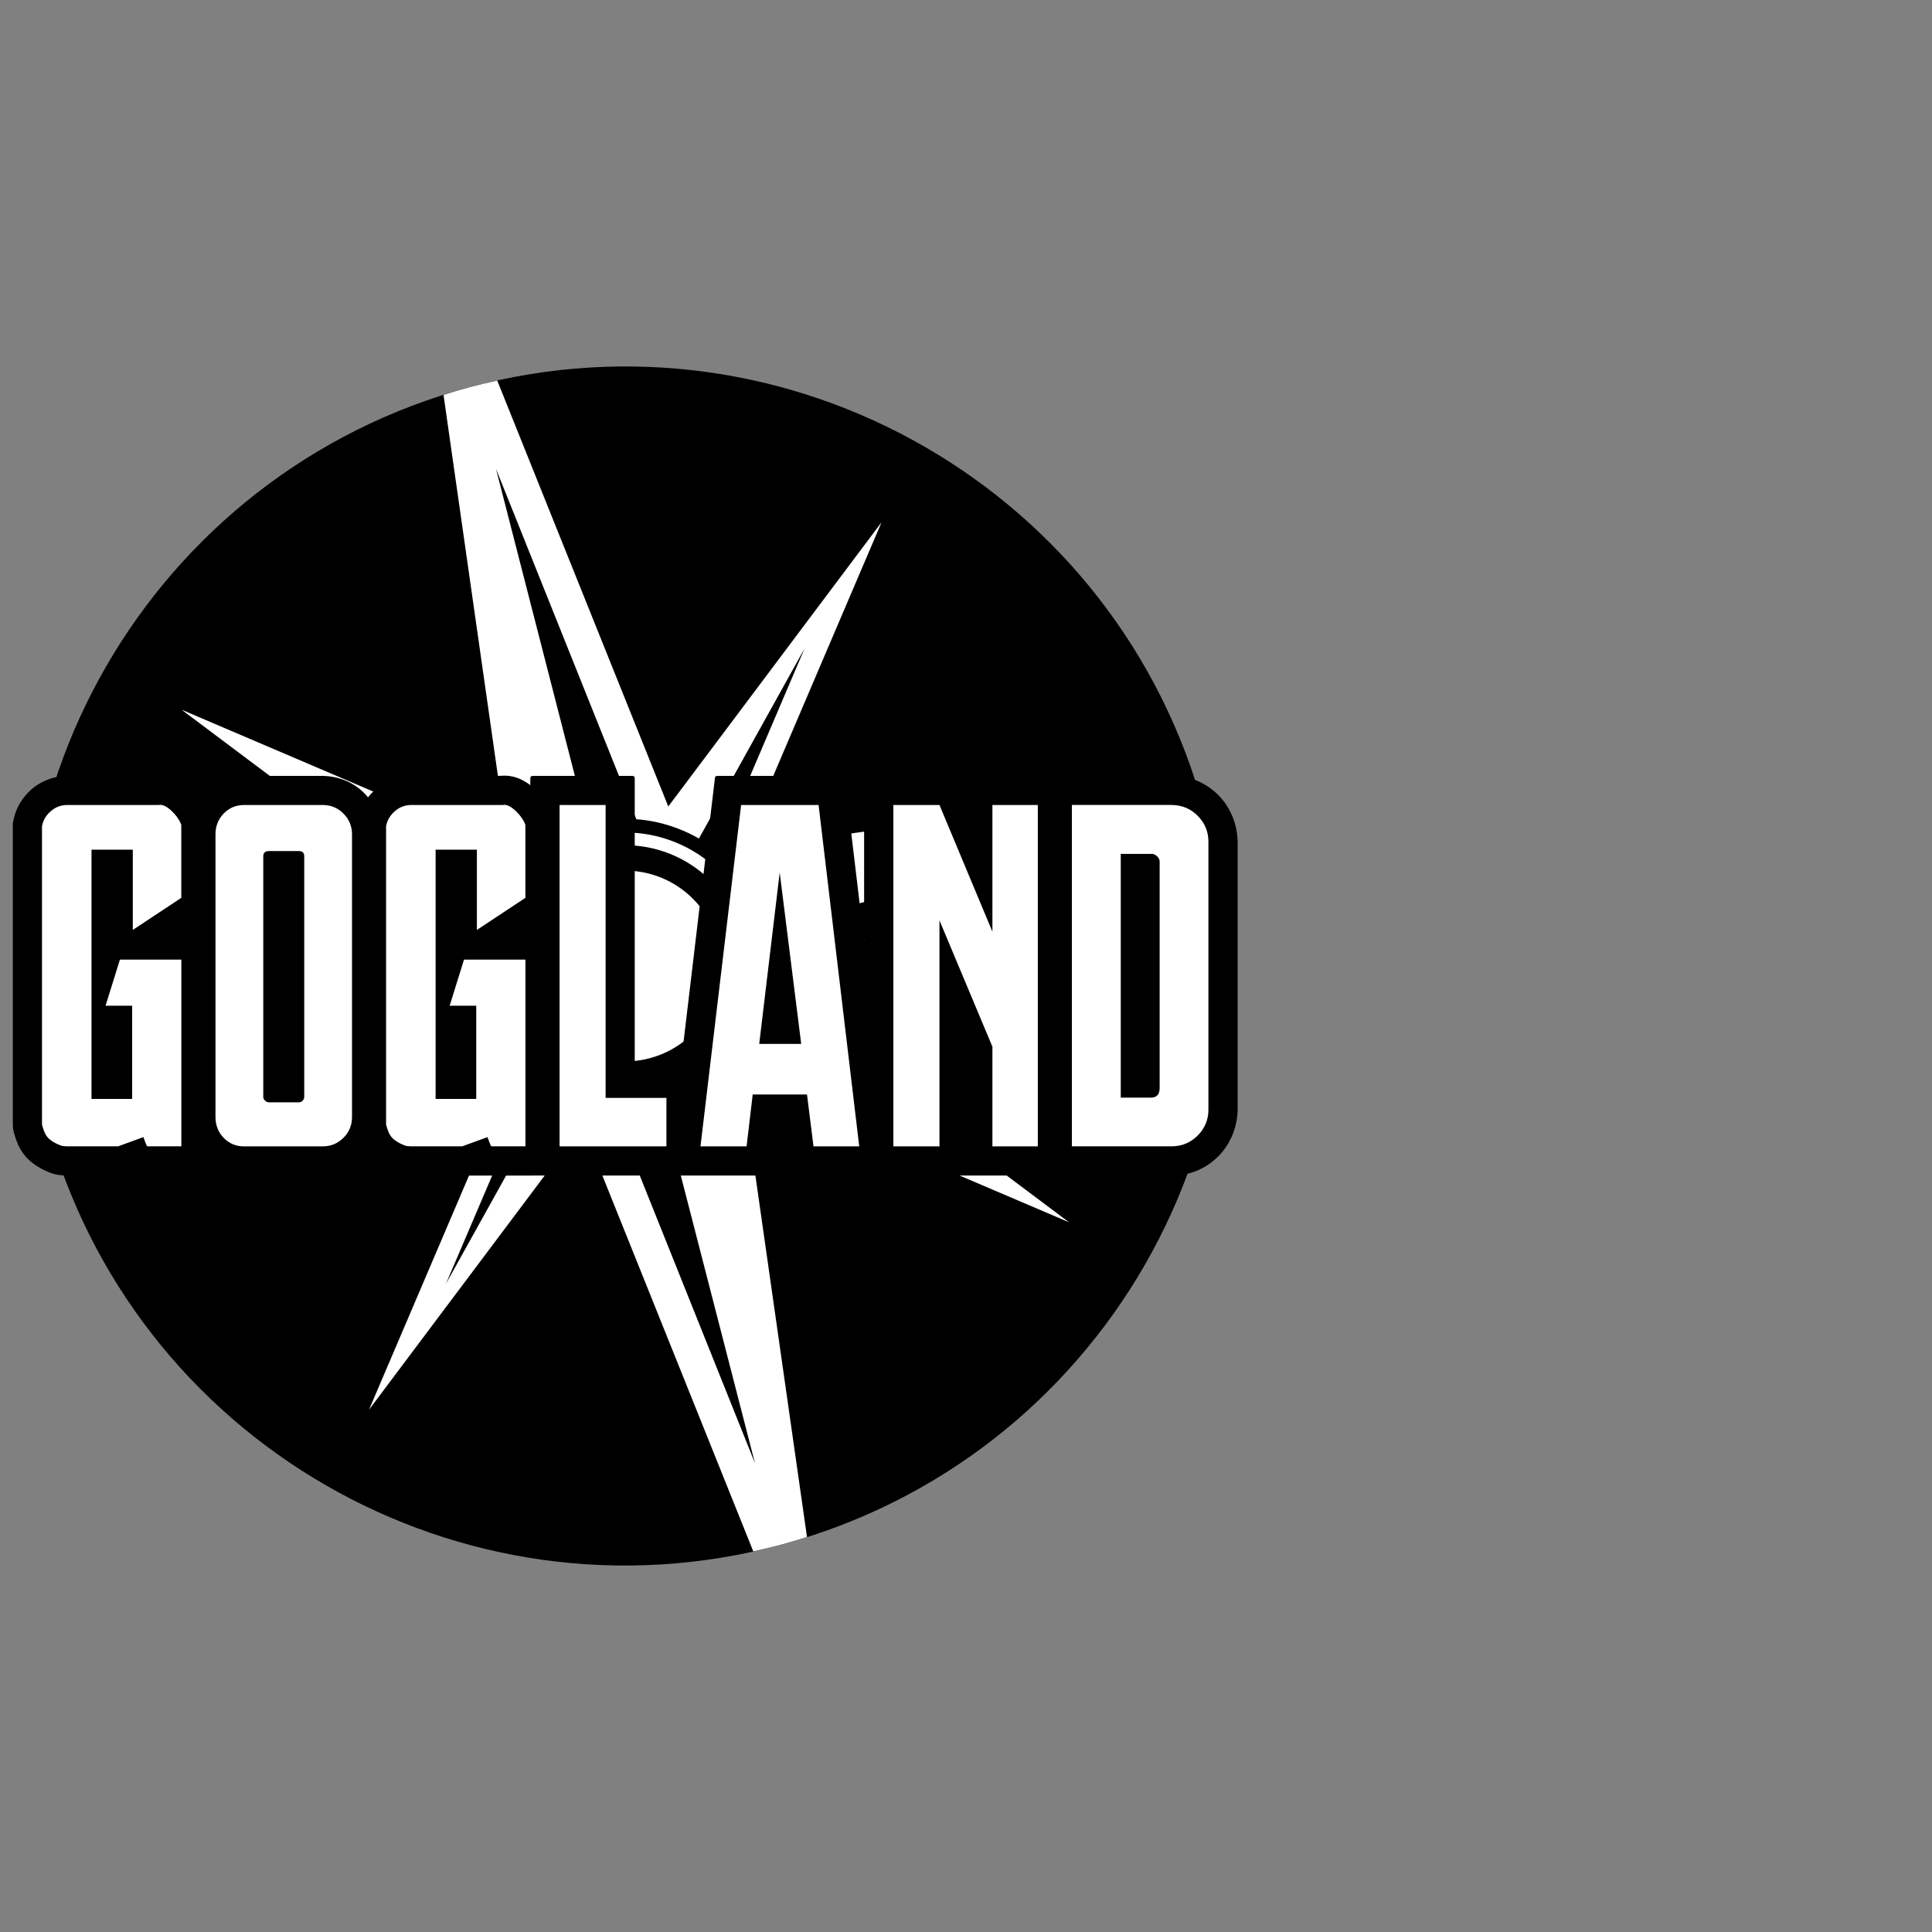
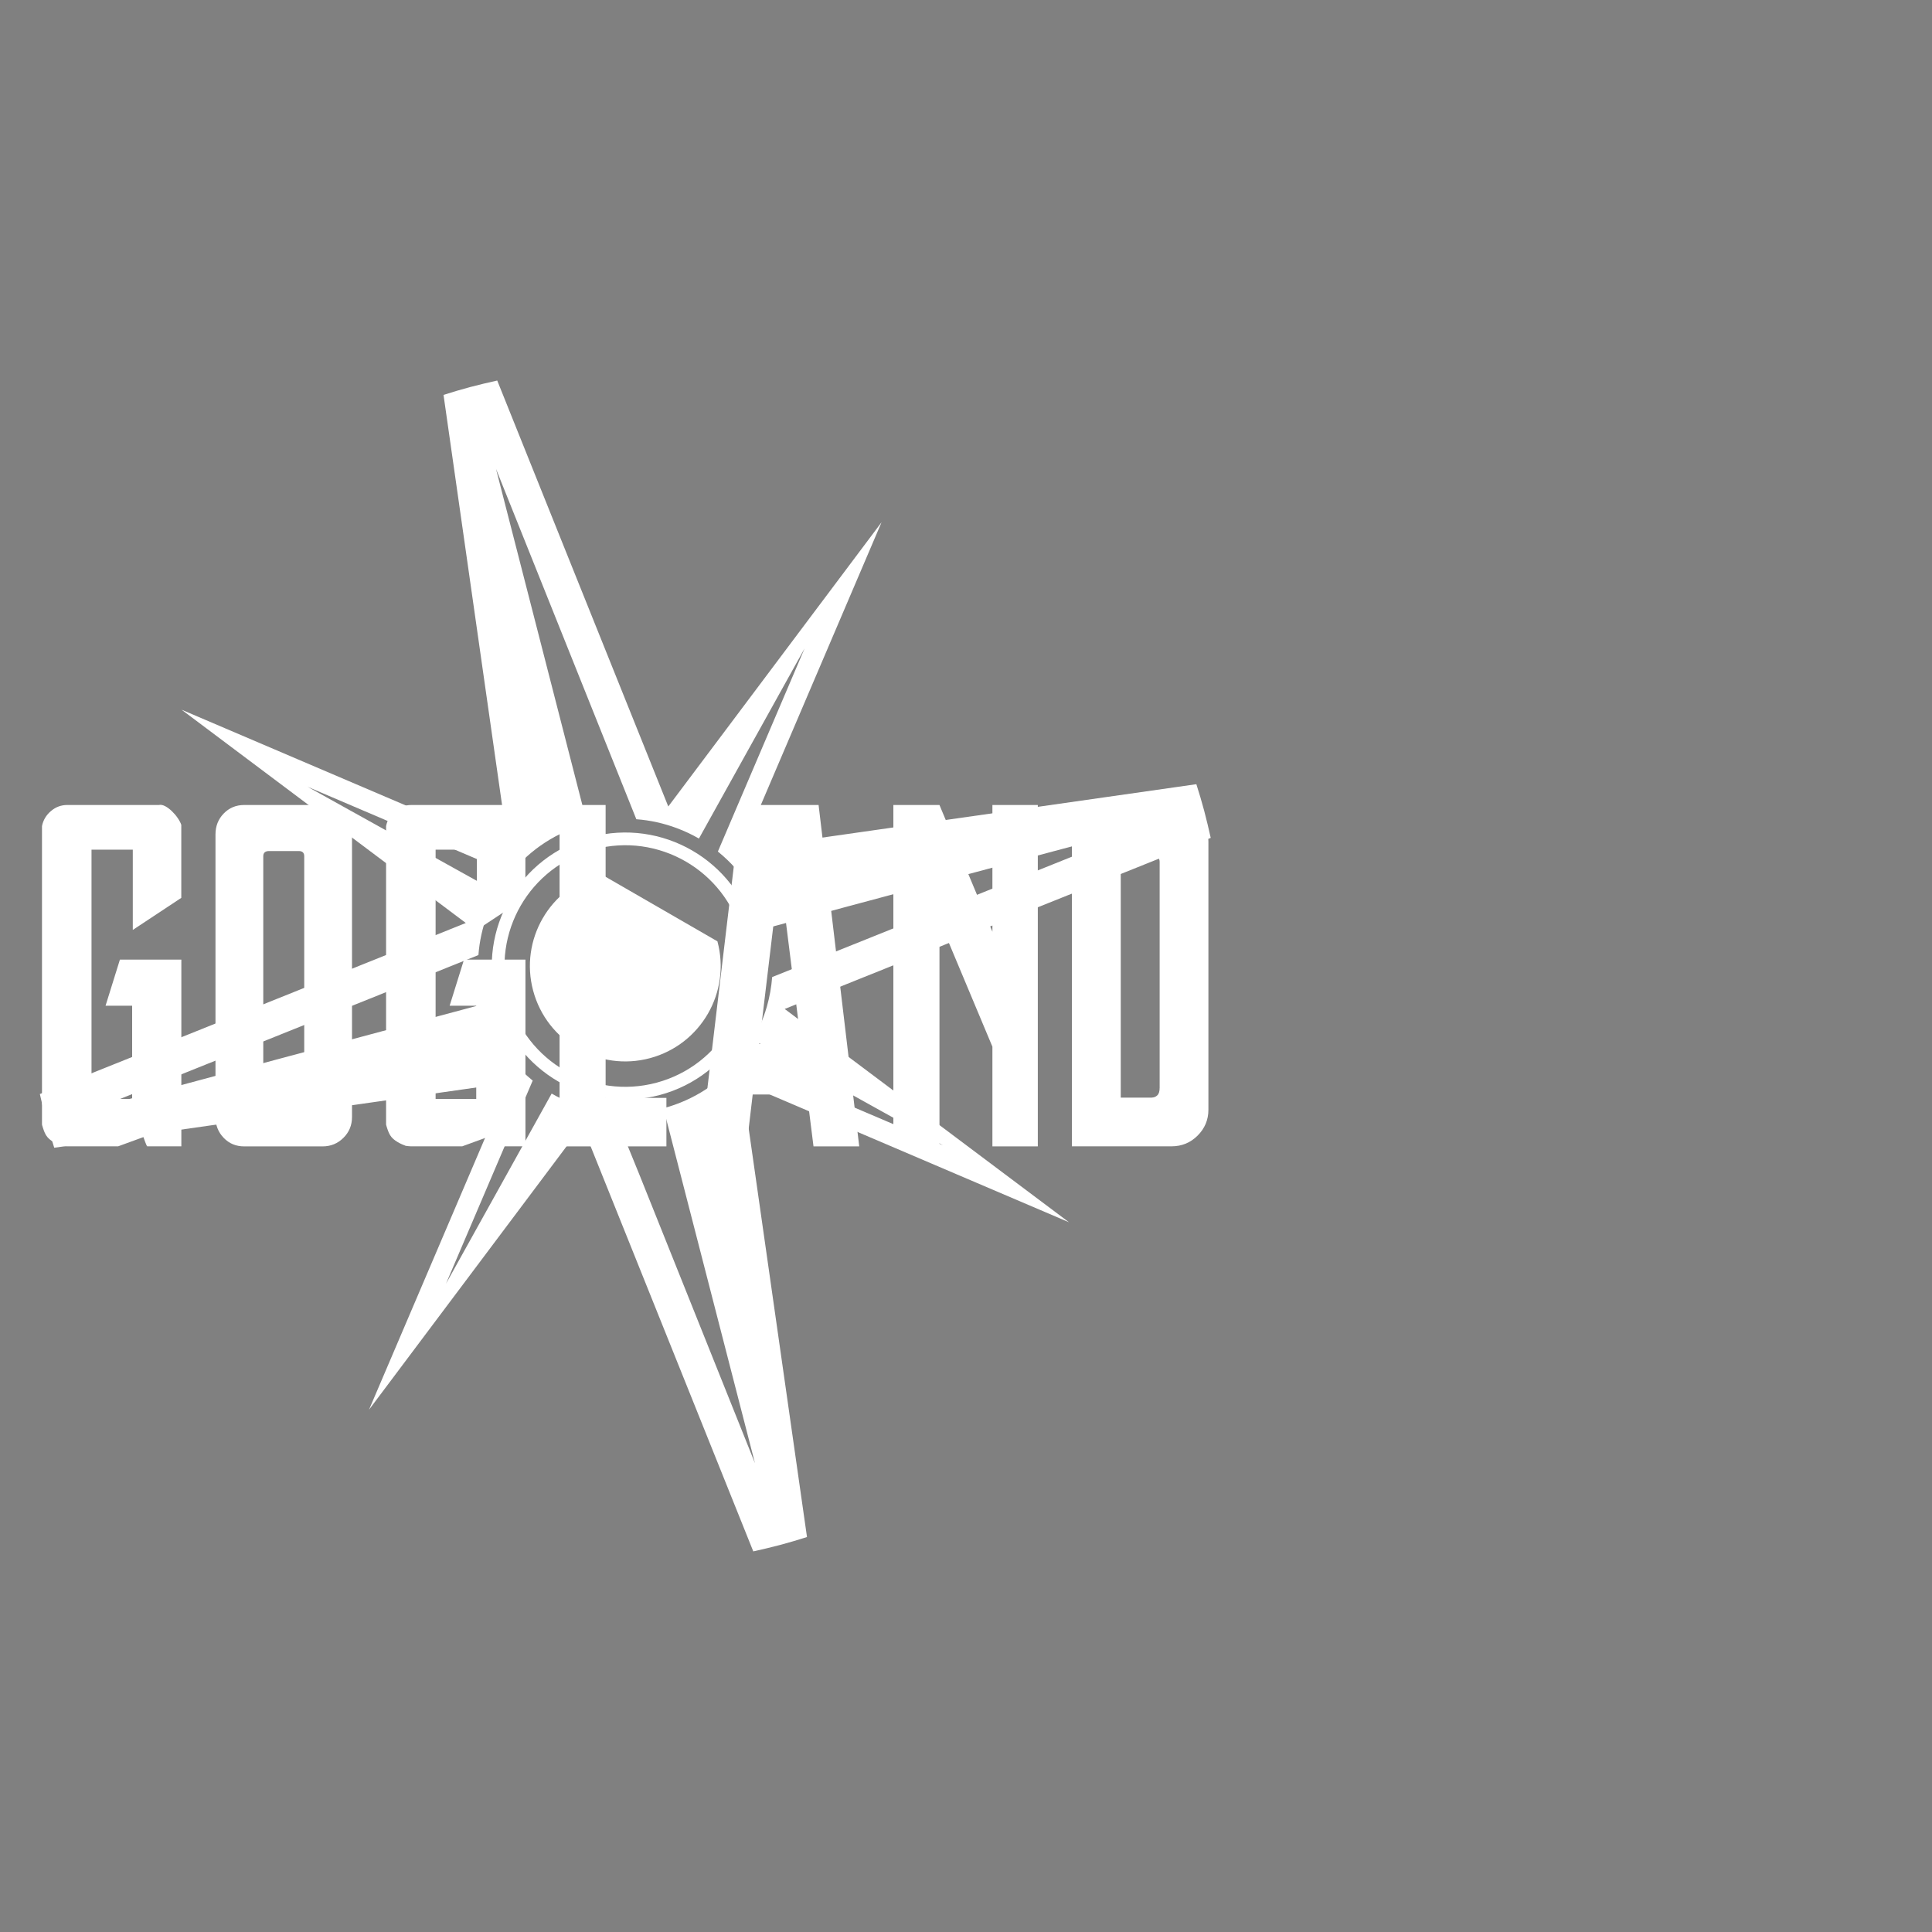
<svg xmlns="http://www.w3.org/2000/svg" id="Ebene_2" viewBox="0 0 300 300">
  <rect x="0" y="0" width="300" height="300" fill="#808080" stroke="none" />
  <defs>
    <style>.cls-1{fill:none;}.cls-2,.cls-3{fill:#fff;}.cls-3,.cls-4{fill-rule:evenodd;}</style>
  </defs>
  <g id="Ebene_1-2">
    <g>
      <rect class="cls-1" width="300" height="300" />
      <g>
-         <path d="M7.19,174.09c13.3,49.65,64.34,79.12,113.99,65.81,49.65-13.3,79.12-64.34,65.81-113.99-13.3-49.65-64.34-79.12-113.99-65.81C23.35,73.41-6.11,124.44,7.19,174.09Z" />
        <g>
-           <path class="cls-2" d="M93.26,135.7c-7.9,2.12-12.59,10.24-10.47,18.14s10.24,12.59,18.14,10.47,12.59-10.24,10.47-18.14c-2.12-7.9-10.24-12.59-18.14-10.47Z" />
+           <path class="cls-2" d="M93.26,135.7c-7.9,2.12-12.59,10.24-10.47,18.14s10.24,12.59,18.14,10.47,12.59-10.24,10.47-18.14Z" />
          <path class="cls-2" d="M188,130.11c-.31-1.4-.64-2.8-1.01-4.2s-.79-2.78-1.22-4.14l-28.51,4.07-42.04,6,5.93-13.89,15.74-36.86-24.05,32.06-9.07,12.08-15.83-39.41-10.73-26.73c-1.4,.31-2.8,.64-4.2,1.01-1.4,.37-2.78,.79-4.14,1.22l4.07,28.51,6,42.04-13.89-5.93-36.86-15.74,32.06,24.05,12.08,9.07-39.41,15.83-26.73,10.73c.31,1.4,.64,2.8,1.01,4.2s.79,2.78,1.22,4.14l28.51-4.07,42.04-6-5.93,13.89-15.74,36.86,24.05-32.06,7.73-10.31,1.33-1.77,3.58,8.91h0s12.25,30.5,12.25,30.5l10.73,26.73c1.4-.31,2.8-.64,4.2-1.01s2.78-.79,4.14-1.22l-4.07-28.51-6-42.04,13.89,5.93,36.86,15.74-32.06-24.05-4.59-3.44h0s-7.49-5.63-7.49-5.63l39.41-15.83,26.73-10.73Zm-69.49,27.91s0,0,0,0h0c-.44,1.18-.98,2.33-1.61,3.42l29.53,16.41-31.55-13.47c-.04,.05-.09,.11-.13,.16-2.92,3.56-6.95,6.27-11.73,7.55l14.21,55.11-17.96-44.84h0s-3.89-9.55-3.89-9.55c-2.18-.16-4.3-.64-6.3-1.39-1.18-.44-2.33-.98-3.42-1.61l-16.41,29.53,13.47-31.55c-.05-.04-.11-.09-.16-.13-3.56-2.92-6.27-6.95-7.55-11.73l-59.29,15.89,58.57-23.52c.16-2.18,.64-4.3,1.39-6.3,.44-1.18,.98-2.33,1.61-3.42l-29.53-16.41,31.55,13.47c3.05-3.78,7.17-6.46,11.87-7.71l-14.16-55.12,21.79,54.4c2.18,.16,4.3,.64,6.3,1.39,1.18,.44,2.33,.98,3.42,1.61l16.41-29.53-13.47,31.55c.05,.04,.11,.09,.16,.13,3.56,2.92,6.27,6.95,7.55,11.73l59.29-15.89-58.57,23.52c-.12,1.55-.39,3.07-.81,4.54-.17,.6-.36,1.18-.58,1.76h0Z" />
          <path class="cls-2" d="M91.73,129.98c-11.06,2.96-17.62,14.33-14.66,25.39,2.96,11.06,14.33,17.62,25.39,14.66,11.06-2.96,17.62-14.33,14.66-25.39-2.96-11.06-14.33-17.62-25.39-14.66Zm10.22,38.14c-10.01,2.68-20.29-3.26-22.97-13.26-2.68-10.01,3.26-20.29,13.26-22.97s20.29,3.26,22.97,13.26c2.68,10.01-3.26,20.29-13.26,22.97Z" />
        </g>
        <g>
-           <path class="cls-4" d="M181.93,120.47c2.76,0,5.25,1.01,7.21,2.95s3.04,4.68,3.04,7.47v41.23c0,2.79-1.06,5.5-3.04,7.47-1.96,1.94-4.45,2.95-7.21,2.95h-59.31c-.17,0-.31-.13-.33-.29l-.97-7.76h-.41l-.92,7.76c-.02,.17-.16,.29-.33,.29H63.88c-.27,0-.54-.02-.81-.04-.78-.05-1.52-.22-2.2-.55-.73-.3-1.41-.67-2.06-1.12-.65-.45-1.21-.99-1.68-1.6-.2,.24-.42,.48-.65,.71-1.72,1.7-4.07,2.6-6.49,2.6H10.45c-.27,0-.54-.02-.81-.04-.78-.05-1.52-.22-2.2-.55-.73-.3-1.41-.67-2.06-1.12-1.12-.77-1.99-1.81-2.55-3.05-.19-.4-.33-.82-.47-1.24-.21-.65-.37-1.2-.37-1.92v-46.76l.08-.42c.37-1.93,1.36-3.59,2.83-4.88,1.58-1.37,3.63-2.09,5.73-2.09h13.71c1.21-.12,2.42,.15,3.5,.75,.72,.39,1.37,.89,1.97,1.45,.39,.37,.75,.76,1.07,1.18,.2-.25,.41-.48,.63-.71,1.69-1.73,4.05-2.66,6.48-2.66h11.96c2.44,0,4.82,.9,6.55,2.62,.23,.23,.45,.47,.65,.71,.34-.44,.73-.85,1.16-1.23,1.59-1.39,3.65-2.11,5.76-2.11h13.7c1.21-.12,2.42,.15,3.5,.75,.38,.21,.74,.44,1.08,.7v-1.11c0-.18,.15-.33,.33-.33h15.55c.18,0,.33,.15,.33,.33v45.15h7.08l5.38-45.19c.02-.17,.16-.29,.33-.29h19.48c.17,0,.31,.13,.33,.29l3.02,25.39v-25.35c0-.18,.15-.33,.33-.33h47.4Z" />
          <path class="cls-3" d="M9.39,177.85c-.49-.18-.97-.42-1.43-.74-.46-.32-.8-.72-1.01-1.22-.07-.14-.16-.38-.27-.72-.11-.34-.16-.52-.16-.56v-46.33c.18-.92,.64-1.7,1.38-2.33,.74-.64,1.59-.95,2.54-.95h14.21c.32-.07,.65,0,1.01,.19,.35,.19,.7,.45,1.03,.77s.64,.67,.9,1.06c.27,.39,.45,.74,.56,1.06v11.34l-7.53,4.98v-12.46h-6.41v38.7h6.31v-14.47h-4.13l2.23-7.16h9.54v28.99h-5.3c-.07-.07-.18-.3-.32-.69-.14-.39-.23-.64-.27-.74l-3.92,1.43h-7.9c-.07,0-.25,0-.53-.03-.28-.02-.46-.06-.53-.13h0Zm28.52,.16c-1.27,0-2.33-.44-3.18-1.33-.85-.88-1.27-1.96-1.27-3.23v-43.89c0-1.27,.42-2.35,1.27-3.23,.85-.88,1.91-1.33,3.18-1.33h12.19c1.27,0,2.35,.44,3.23,1.33,.88,.88,1.33,1.96,1.33,3.23v43.89c0,1.27-.44,2.35-1.33,3.23-.88,.88-1.96,1.33-3.23,1.33h-12.19Zm8.48-6.84c.25,0,.45-.09,.61-.27,.16-.18,.24-.35,.24-.53v-37.42c0-.53-.28-.8-.85-.8h-4.61c-.6,0-.9,.27-.9,.8v37.42c0,.18,.09,.35,.27,.53,.18,.18,.39,.27,.64,.27h4.61Zm16.43,6.68c-.49-.18-.97-.42-1.43-.74-.46-.32-.8-.72-1.01-1.22-.07-.14-.16-.38-.27-.72-.11-.34-.16-.52-.16-.56v-46.33c.18-.92,.64-1.7,1.38-2.33,.74-.64,1.59-.95,2.54-.95h14.21c.32-.07,.65,0,1.01,.19,.35,.19,.7,.45,1.03,.77s.64,.67,.9,1.06c.27,.39,.45,.74,.56,1.06v11.34l-7.53,4.98v-12.46h-6.41v38.7h6.31v-14.47h-4.13l2.23-7.16h9.54v28.99h-5.3c-.07-.07-.18-.3-.32-.69-.14-.39-.23-.64-.27-.74l-3.92,1.43h-7.9c-.07,0-.25,0-.53-.03-.28-.02-.46-.06-.53-.13h0Zm31.22-52.85v45.48h9.44v7.53h-16.59v-53.01h7.16Zm21.04,0h12.03l6.31,53.01h-7.1l-1.01-8.06h-8.43l-.95,8.06h-7.16l6.31-53.01h0Zm9.33,37.1l-3.34-26.61-3.18,26.61h6.52Zm21.47-37.1l8.22,19.67v-19.67h7.05v53.01h-7.05v-15.48l-8.22-19.61v35.09h-7.16v-53.01h7.16Zm36.04,0c1.59,0,2.94,.56,4.05,1.67,1.11,1.11,1.67,2.45,1.67,4v41.66c0,1.55-.56,2.89-1.67,4-1.11,1.11-2.46,1.67-4.05,1.67h-15.48v-53.01h15.48Zm-3.07,45.43c.32,0,.6-.11,.85-.34,.25-.23,.37-.63,.37-1.19v-35.09c0-.32-.13-.6-.4-.85-.27-.25-.54-.37-.82-.37h-4.82v37.85h4.82Z" />
        </g>
      </g>
    </g>
  </g>
</svg>